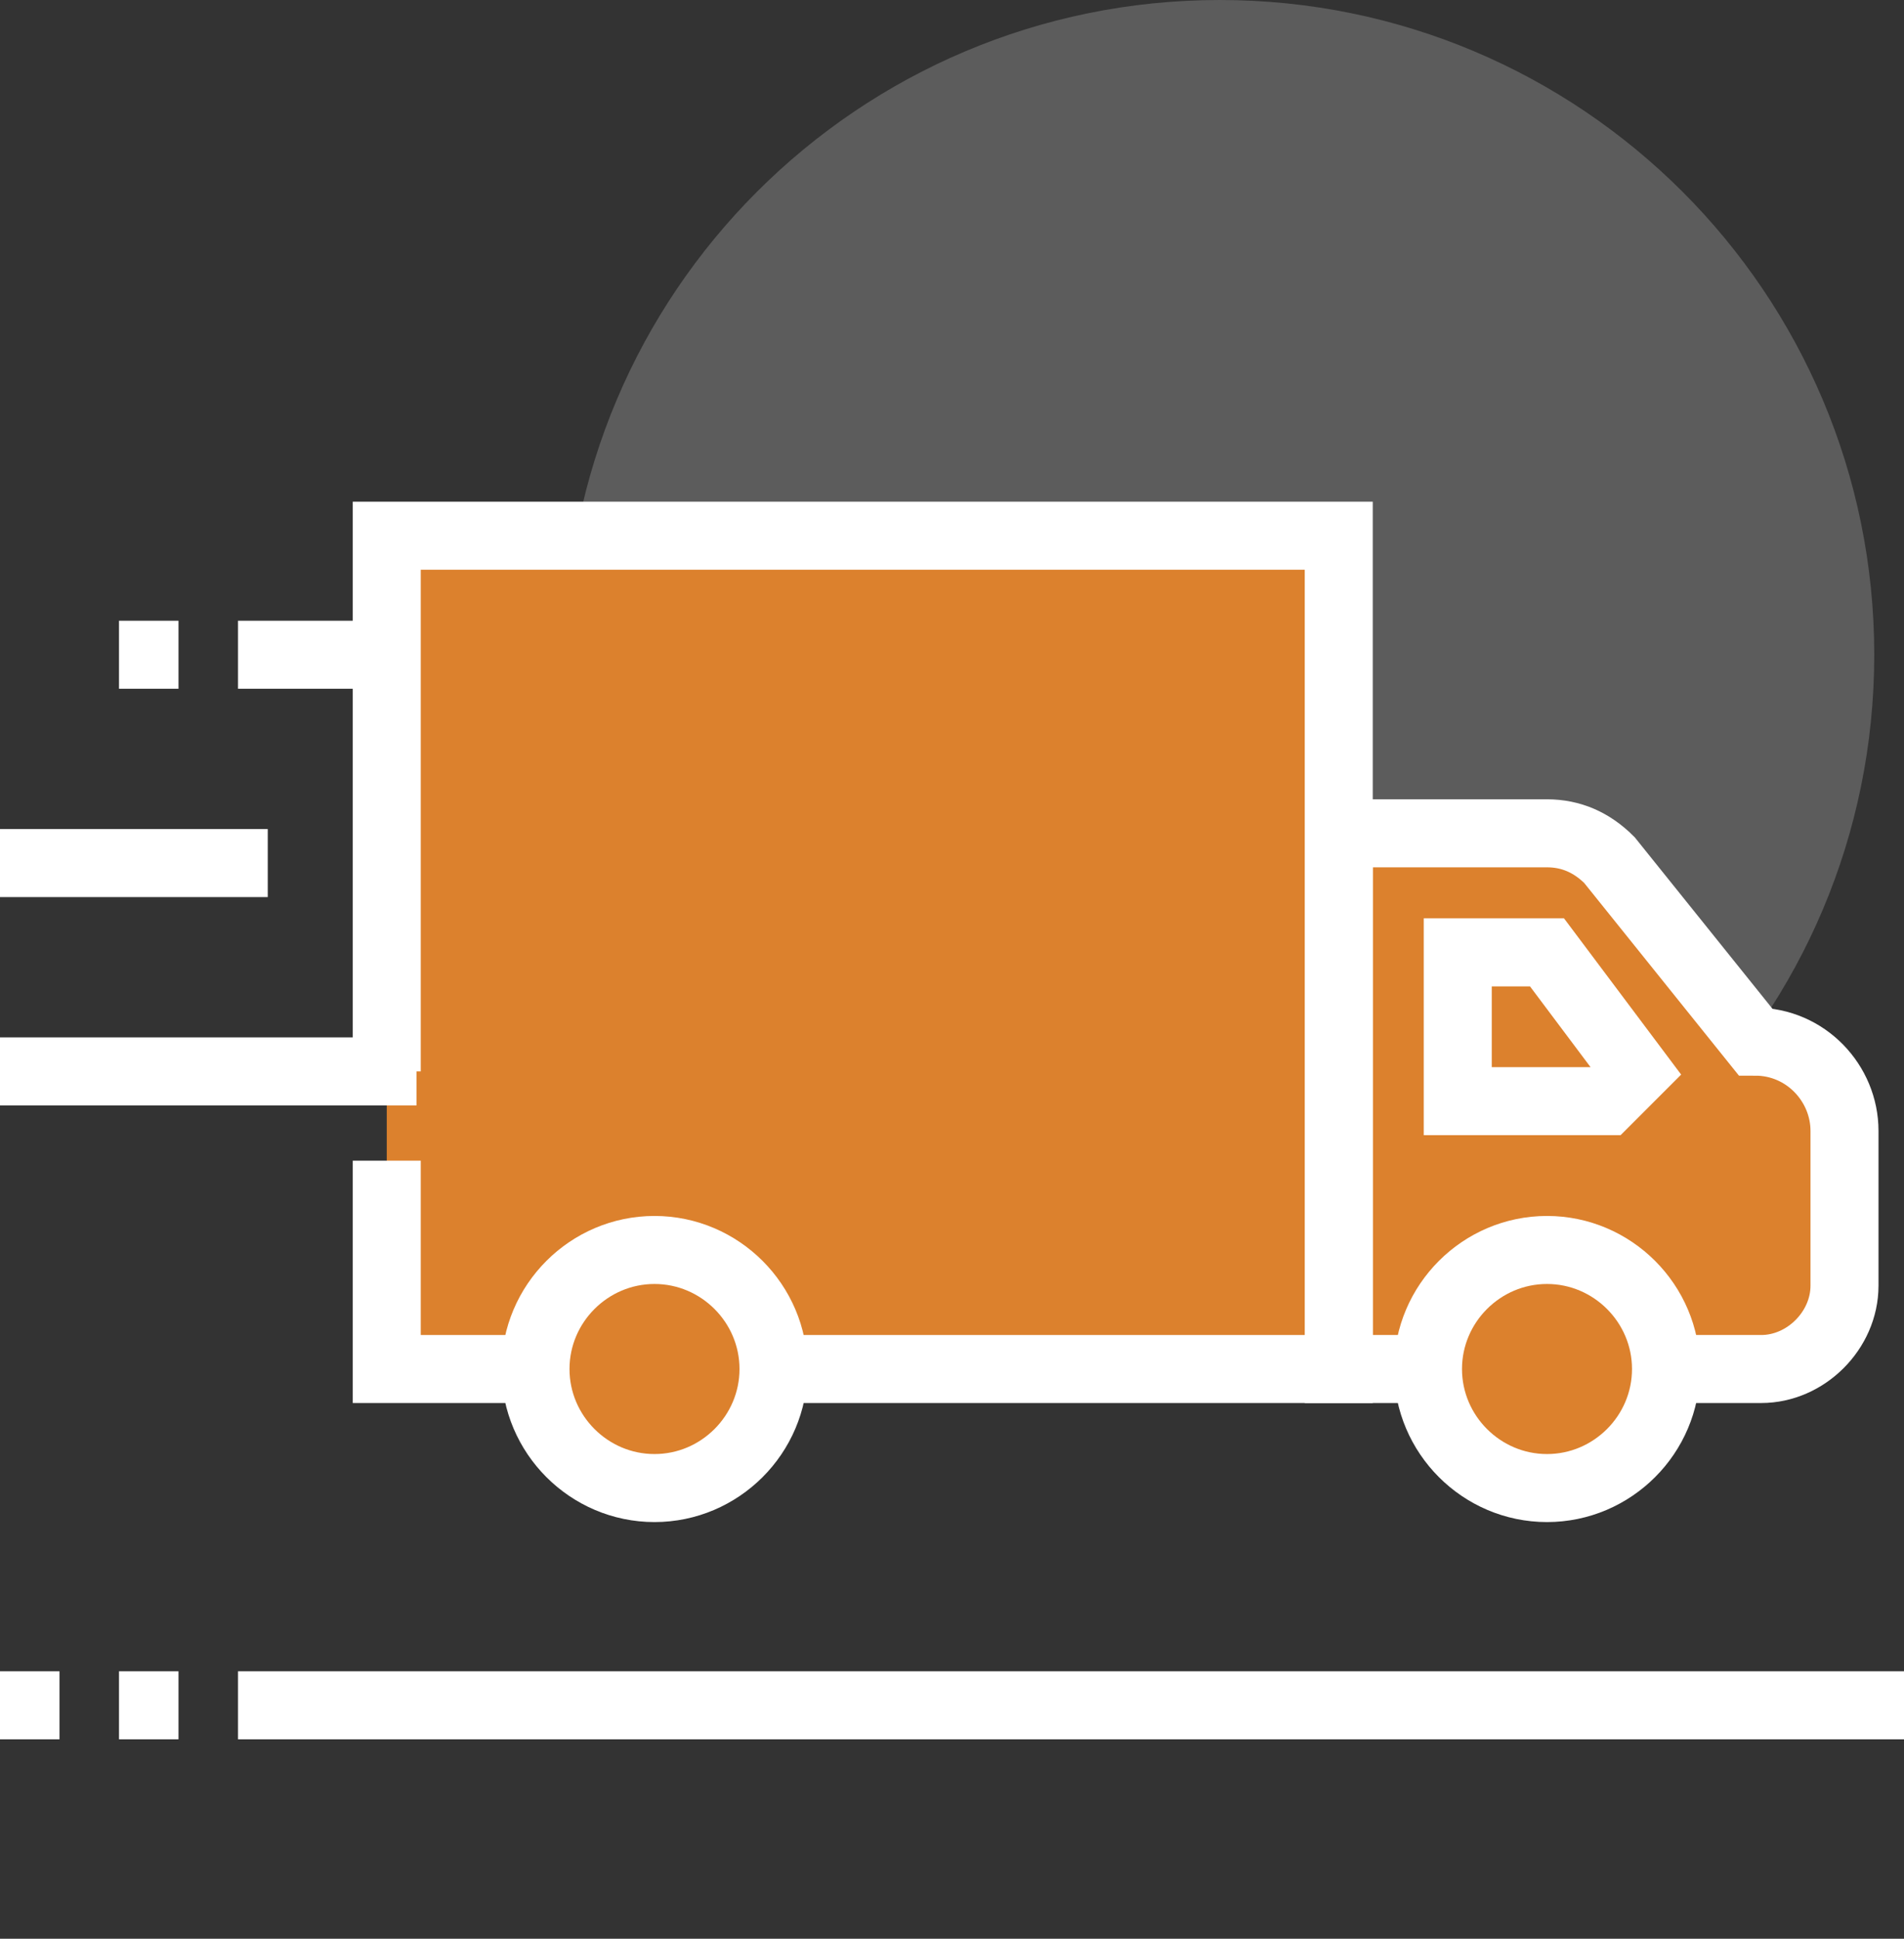
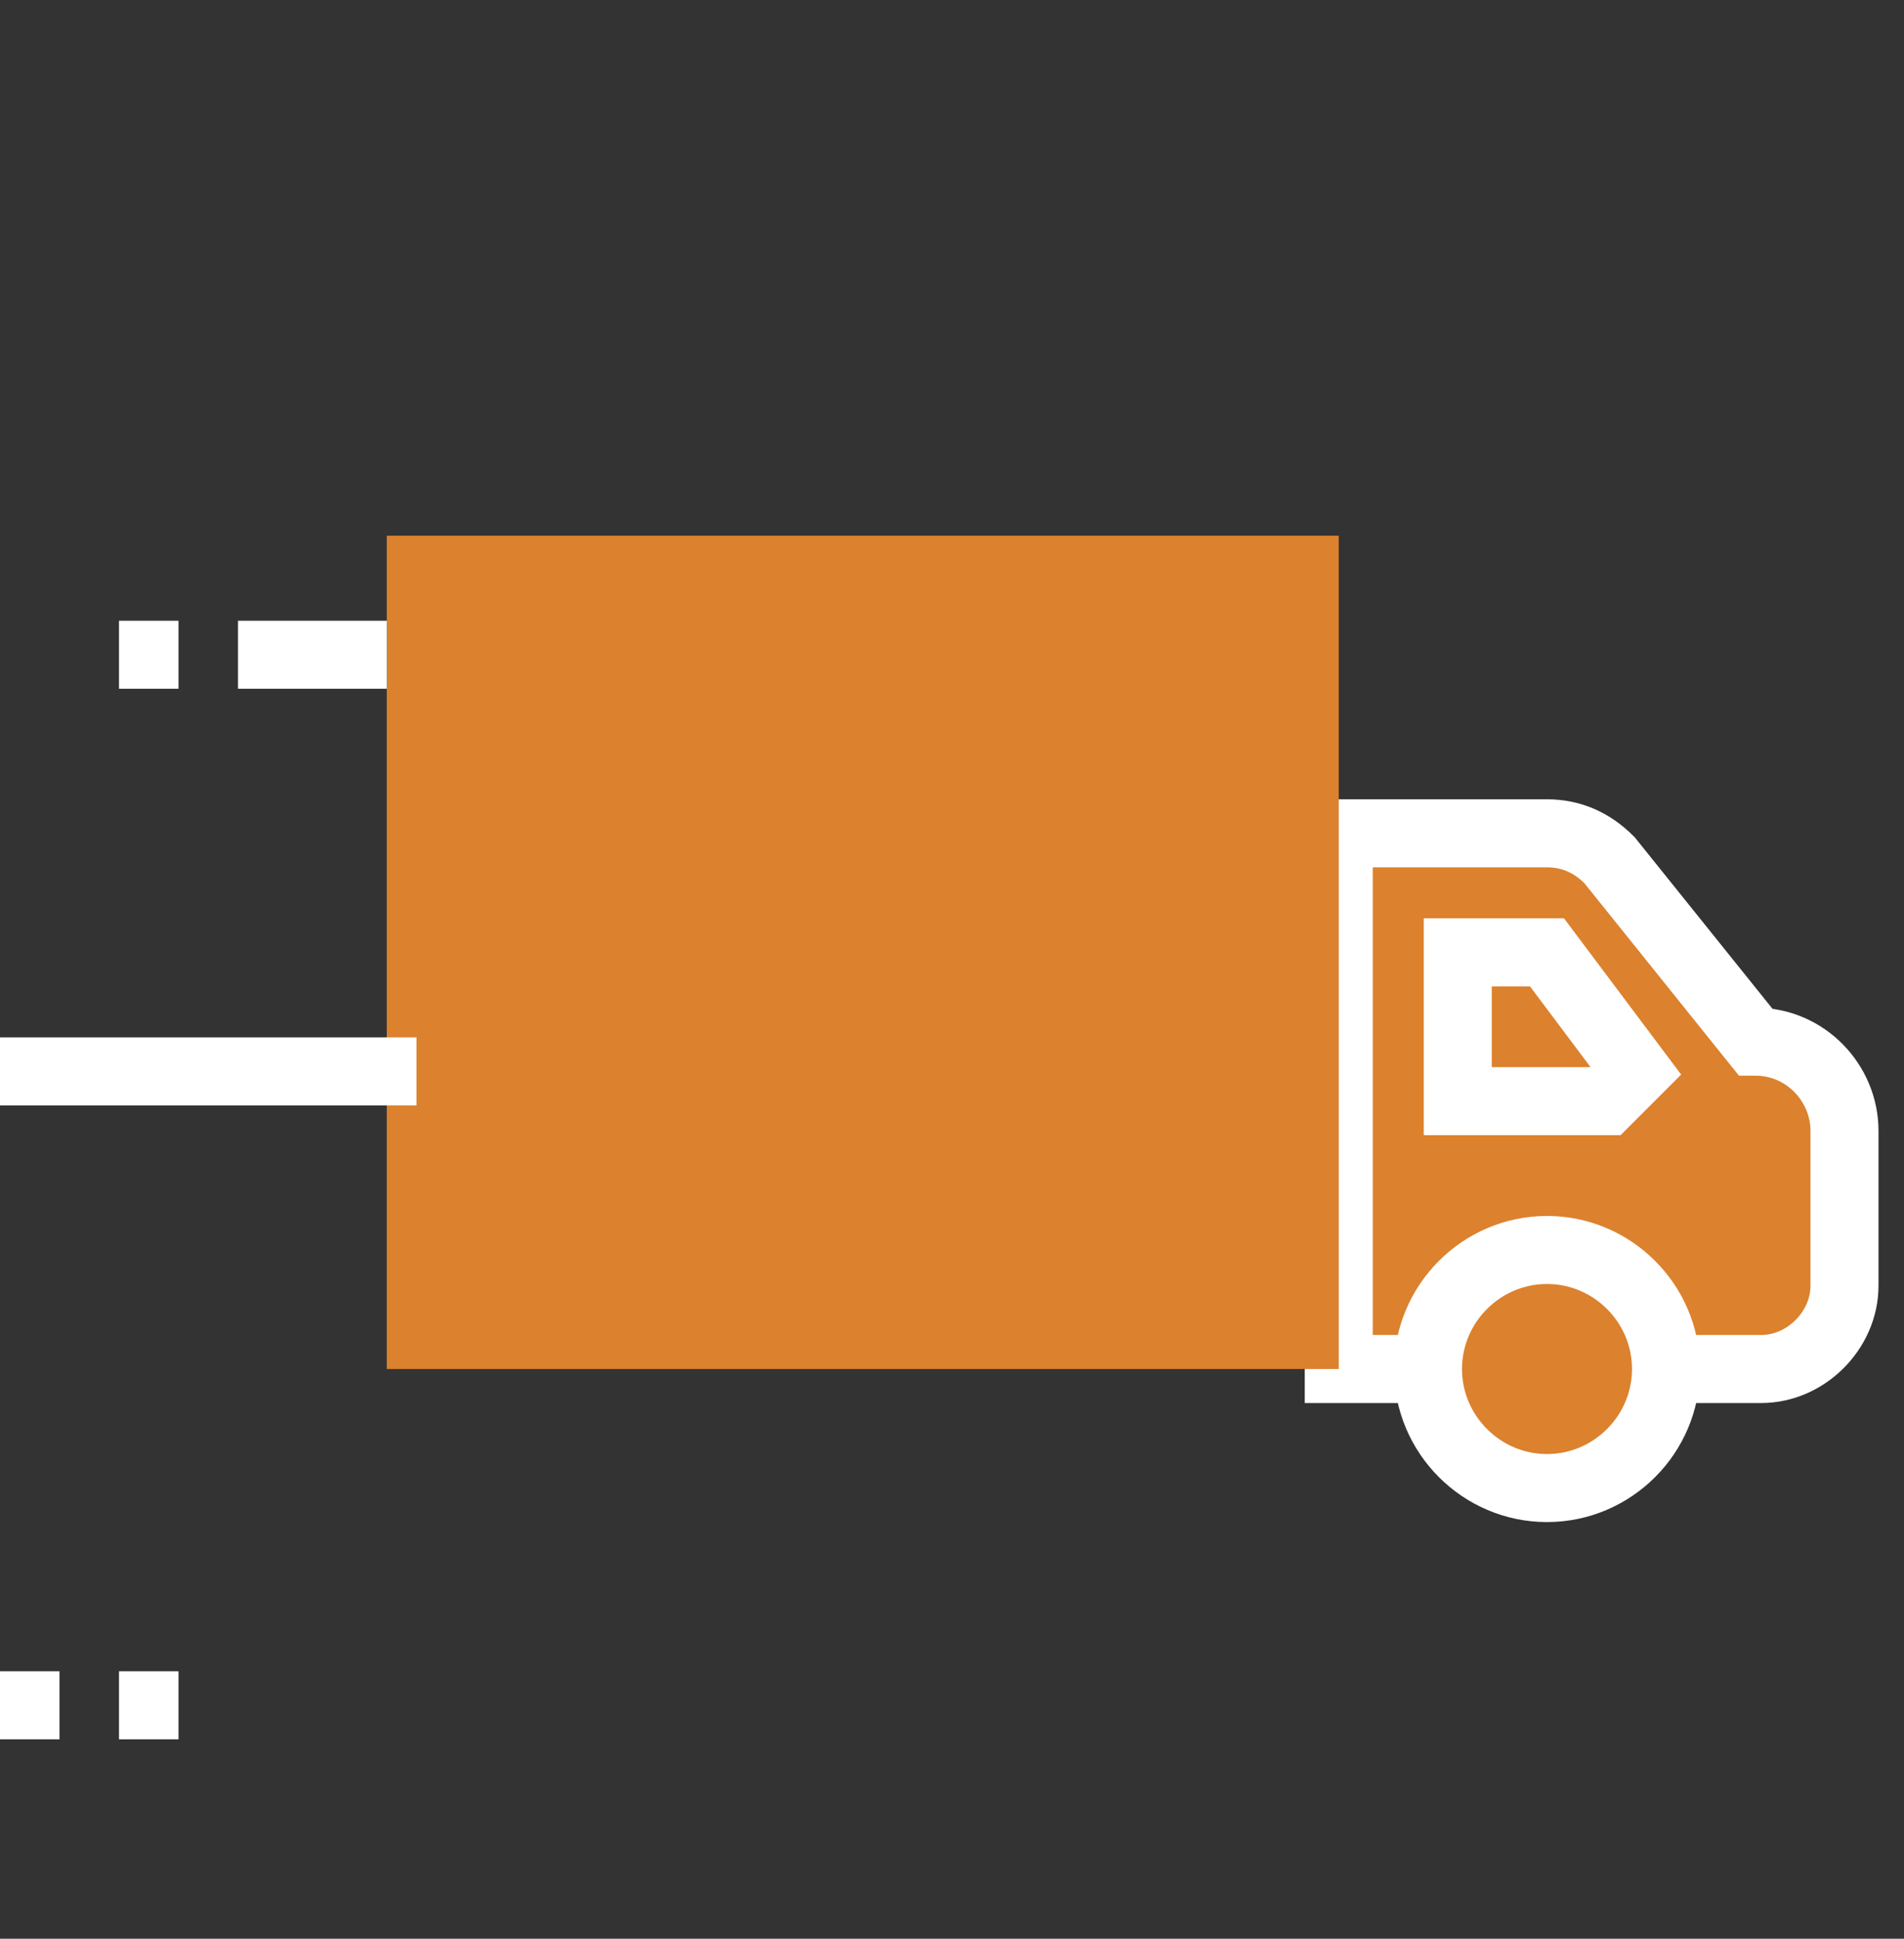
<svg xmlns="http://www.w3.org/2000/svg" width="56" height="57" viewBox="0 0 56 57" fill="none">
  <rect x="0" y="0" width="56" height="57" fill="#333333" stroke="none" />
-   <path d="M35.875 38.5C46.507 38.5 55.125 29.881 55.125 19.25C55.125 8.619 46.507 0 35.875 0C25.244 0 16.625 8.619 16.625 19.25C16.625 29.881 25.244 38.5 35.875 38.5Z" fill="white" fill-opacity="0.2" />
-   <path d="M7 50.137L56 50.137" stroke="white" stroke-width="2" stroke-miterlimit="10" />
  <path d="M5.25 50.137H3.5" stroke="white" stroke-width="2" stroke-miterlimit="10" />
  <path d="M1.75 50.137H0" stroke="white" stroke-width="2" stroke-miterlimit="10" />
  <path d="M51.625 30.625L47.337 25.288C46.812 24.762 46.2 24.5 45.5 24.5H39.375V40.25H51.8C53.112 40.25 54.25 39.112 54.25 37.8C54.25 36.138 54.25 34.913 54.25 33.25C54.25 31.85 53.112 30.625 51.625 30.625Z" fill="#DC812D" stroke="white" stroke-width="2" stroke-miterlimit="10" />
  <path d="M42.875 32.375H47.25L48.125 31.5L45.5 28H42.875V32.375Z" fill="#DC812D" stroke="white" stroke-width="2" stroke-miterlimit="10" />
  <path d="M49 40.25C49 42.175 47.425 43.75 45.5 43.75C43.575 43.75 42 42.175 42 40.25C42 38.325 43.575 36.75 45.5 36.75C47.425 36.75 49 38.325 49 40.25Z" fill="#DC812D" stroke="white" stroke-width="2" stroke-miterlimit="10" />
  <path d="M11.375 31.5V15.75H39.375V40.25H11.375V34.125" fill="#DC812D" />
-   <path d="M11.375 31.5V15.75H39.375V40.25H11.375V34.125" stroke="white" stroke-width="2" stroke-miterlimit="10" />
-   <path d="M22.75 40.25C22.75 42.175 21.175 43.75 19.25 43.75C17.325 43.75 15.75 42.175 15.75 40.25C15.75 38.325 17.325 36.75 19.25 36.75C21.175 36.75 22.75 38.325 22.75 40.25Z" fill="#DC812D" stroke="white" stroke-width="2" stroke-miterlimit="10" />
  <path d="M11.375 19.25H7" stroke="white" stroke-width="2" stroke-miterlimit="10" />
-   <path d="M7.875 25.375H0" stroke="white" stroke-width="2" stroke-miterlimit="10" />
  <path d="M3.5 19.25H5.25" stroke="white" stroke-width="2" stroke-miterlimit="10" />
  <path d="M12.25 31.5H0" stroke="white" stroke-width="2" stroke-miterlimit="10" />
</svg>